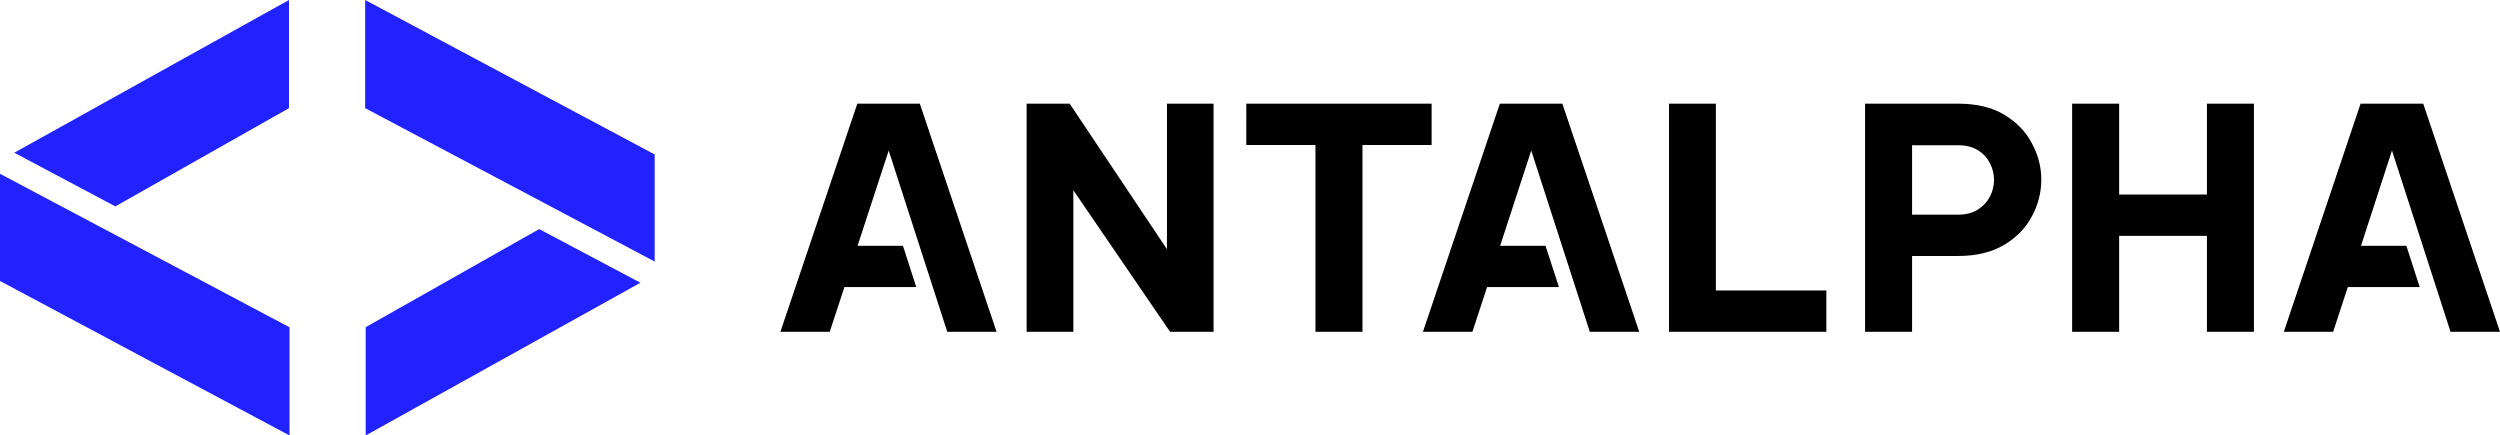
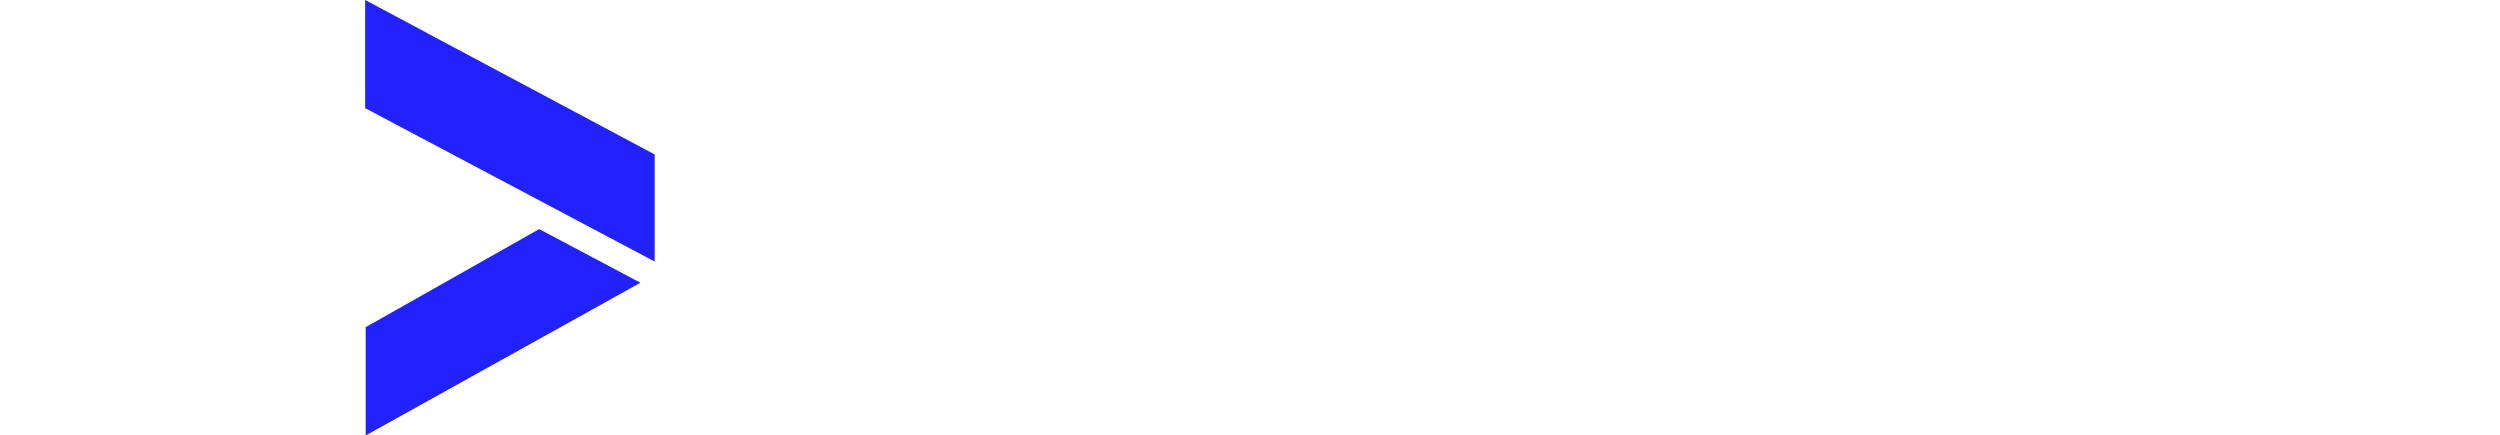
<svg xmlns="http://www.w3.org/2000/svg" width="184" height="32.05" viewBox="0 0 184 32.05" fill="none">
  <g opacity="1" transform="translate(0 0)  rotate(0)">
-     <path id="并集" fill-rule="evenodd" style="fill:#000000" opacity="1" d="M57.438,24.42l5.66,-16.79h4.6l5.65,16.79h-3.63l-4.31,-13.34l-2.29,7.01h3.34l0.98,3.04h-5.29l-1.08,3.29zM78.728,7.63l7.16,10.71v-10.71h3.43v16.79h-3.2l-7.12,-10.42v10.42h-3.44v-16.79zM91.728,7.63h13.64v3.04h-5.09v13.75h-3.461v-13.75h-5.09zM104.729,24.42l5.66,-16.79h4.6l5.66,16.79h-3.64l-4.31,-13.34l-2.29,7.01h3.34l0.99,3.04h-5.29l-1.08,3.29zM122.839,7.63h3.45v13.75h8.13v3.04h-11.58zM144.109,7.63c1.37,0 2.5,0.27 3.4,0.81c0.91,0.55 1.59,1.25 2.04,2.11c0.46,0.85 0.69,1.74 0.69,2.66c0,0.95 -0.23,1.86 -0.69,2.71c-0.45,0.85 -1.13,1.56 -2.04,2.1c-0.9,0.54 -2.03,0.82 -3.4,0.82h-3.38v5.58h-3.46v-16.79zM155.969,14.32h6.46v-6.69h3.46v16.79h-3.46v-7.06h-6.46v7.06h-3.46v-16.79h3.46zM183.999,24.42h-3.64l-4.31,-13.34l-2.28,7.01h3.34l0.98,3.04h-5.29l-1.08,3.29h-3.63l5.65,-16.79h4.61zM145.579,11.06c-0.39,-0.25 -0.88,-0.37 -1.46,-0.37h-3.39v5.11h3.39c0.58,0 1.07,-0.13 1.46,-0.38c0.39,-0.25 0.68,-0.57 0.88,-0.95c0.2,-0.39 0.3,-0.8 0.3,-1.24c0,-0.42 -0.1,-0.83 -0.3,-1.22c-0.2,-0.39 -0.49,-0.71 -0.88,-0.95z" />
    <g opacity="1" transform="translate(0 0)  rotate(0)">
-       <path id="并集" fill-rule="evenodd" style="fill:#2222FF" opacity="1" d="M8.49,15.19l-7.44,-3.95l20.22,-11.24v7.96zM21.31,32.05l-21.31,-11.37v-7.89l21.31,11.3z" />
      <path id="并集" fill-rule="evenodd" style="fill:#2222FF" opacity="1" d="M39.684,16.86l7.45,3.95l-20.22,11.24v-7.97zM26.875,0l21.31,11.37v7.88l-21.31,-11.29z" />
    </g>
  </g>
</svg>